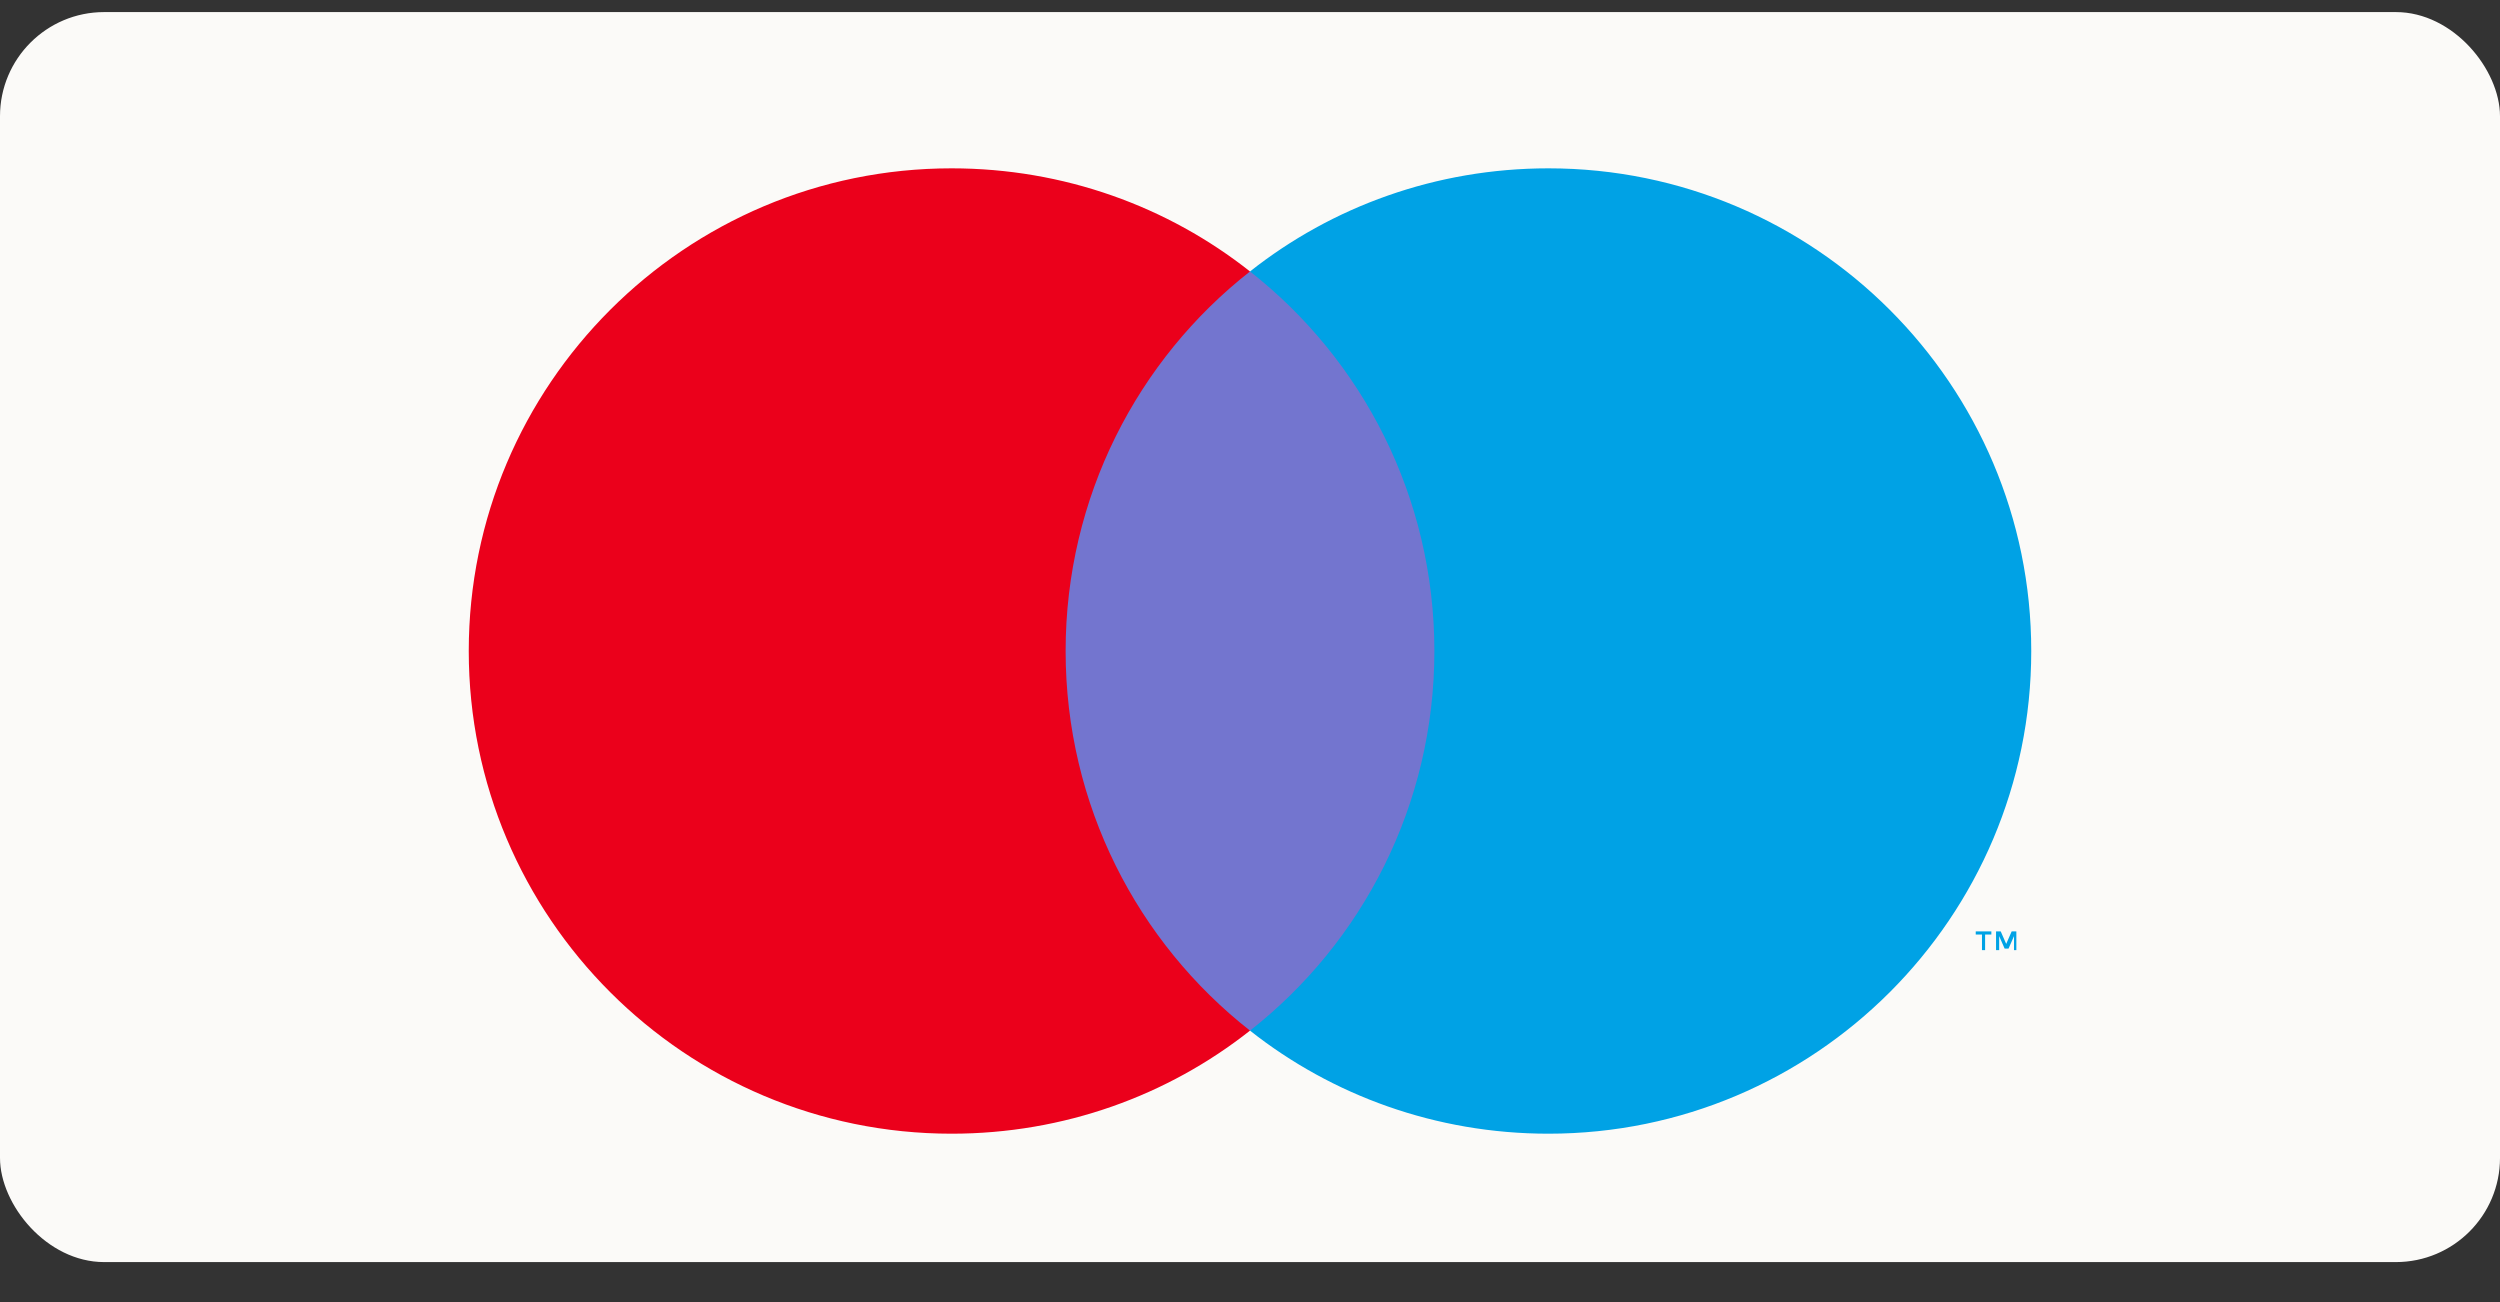
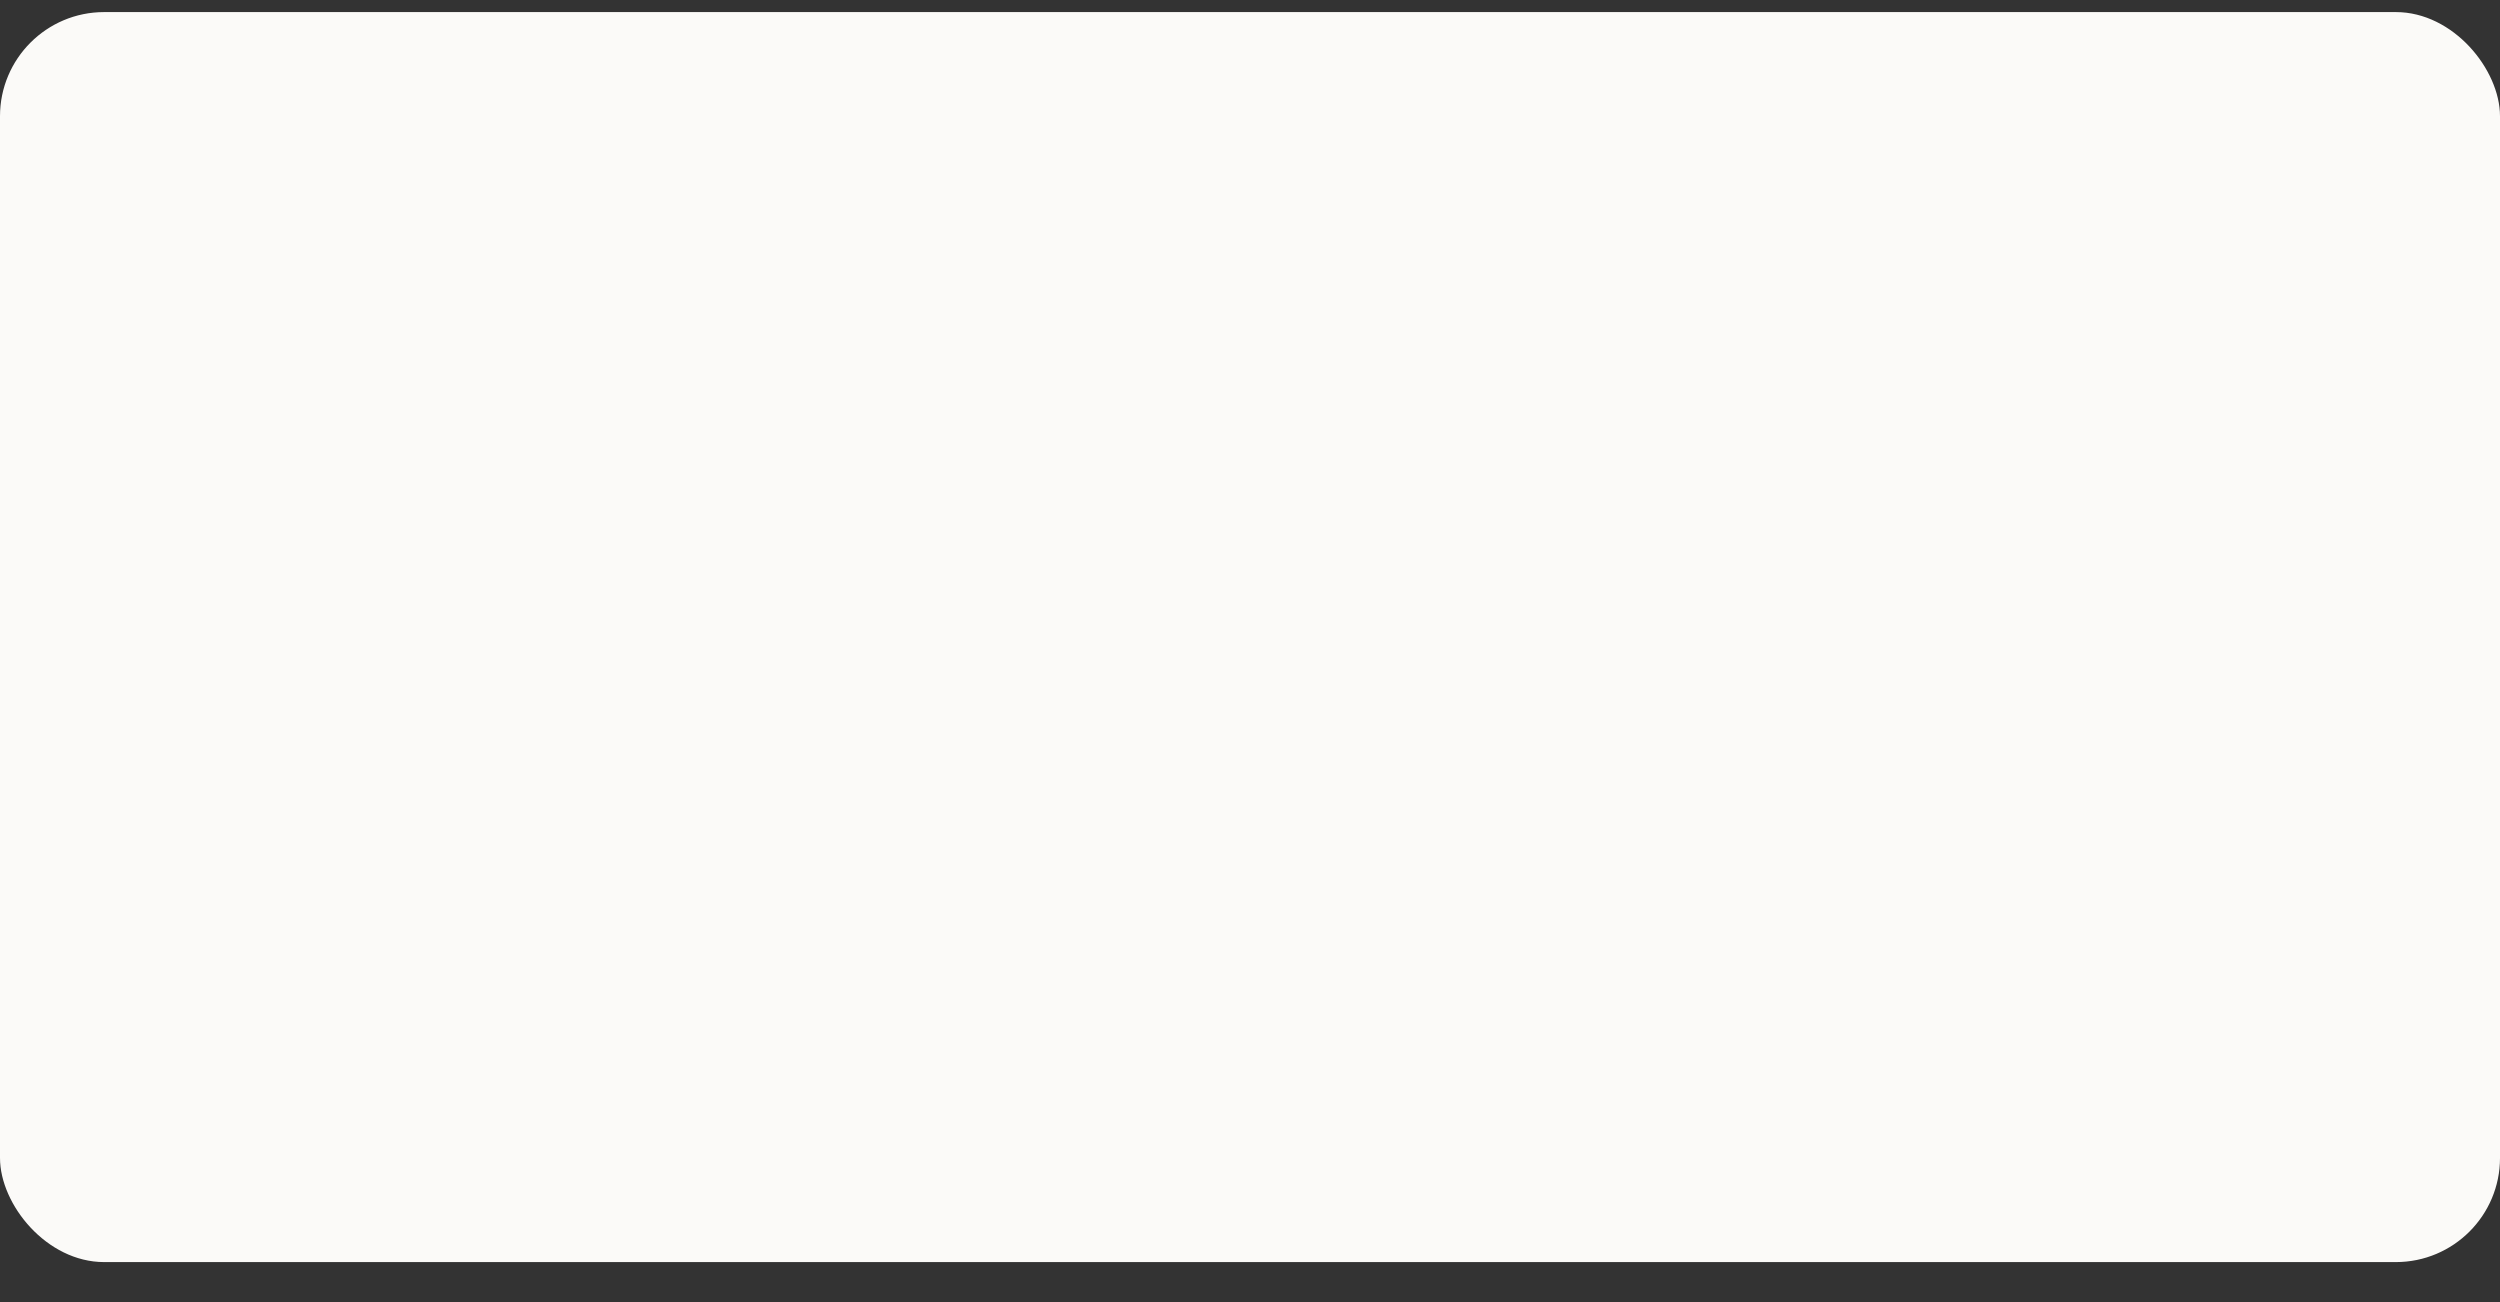
<svg xmlns="http://www.w3.org/2000/svg" width="48" height="25" viewBox="0 0 48 25" fill="none">
  <rect x="0" y="0" width="48" height="25" fill="#333333" stroke="none" />
  <g clip-path="url(#clip0_246_79645)">
    <rect y="0.232" width="48" height="24" rx="2" fill="#FBFAF8" />
    <g clip-path="url(#clip1_246_79645)">
-       <path d="M38.714 18.243V17.883H38.624L38.519 18.123L38.414 17.883H38.324V18.243H38.384V17.973L38.489 18.213H38.564L38.669 17.973V18.243H38.714ZM38.114 18.243V17.943H38.234V17.883H37.934V17.943H38.054V18.243H38.114Z" fill="#00A2E5" />
-       <path d="M28.049 19.788H19.934V5.212H28.049V19.788Z" fill="#7375CF" />
-       <path d="M20.46 12.5C20.46 9.546 21.84 6.906 24 5.212C22.425 3.967 20.43 3.232 18.27 3.232C13.155 3.232 9 7.386 9 12.5C9 17.613 13.155 21.767 18.27 21.767C20.43 21.767 22.425 21.032 24 19.788C21.84 18.093 20.46 15.454 20.46 12.5Z" fill="#EB001B" />
-       <path d="M39 12.5C39 17.613 34.845 21.767 29.73 21.767C27.57 21.767 25.575 21.032 24 19.788C26.16 18.093 27.54 15.454 27.54 12.5C27.54 9.546 26.16 6.906 24 5.212C25.575 3.967 27.57 3.232 29.73 3.232C34.845 3.232 39 7.386 39 12.5Z" fill="#00A2E5" />
-     </g>
+       </g>
  </g>
  <defs>
    <clipPath id="clip0_246_79645">
      <rect y="0.232" width="48" height="24" rx="2" fill="white" />
    </clipPath>
    <clipPath id="clip1_246_79645">
-       <rect width="30" height="23.333" fill="white" transform="translate(9 3.232)" />
-     </clipPath>
+       </clipPath>
  </defs>
</svg>